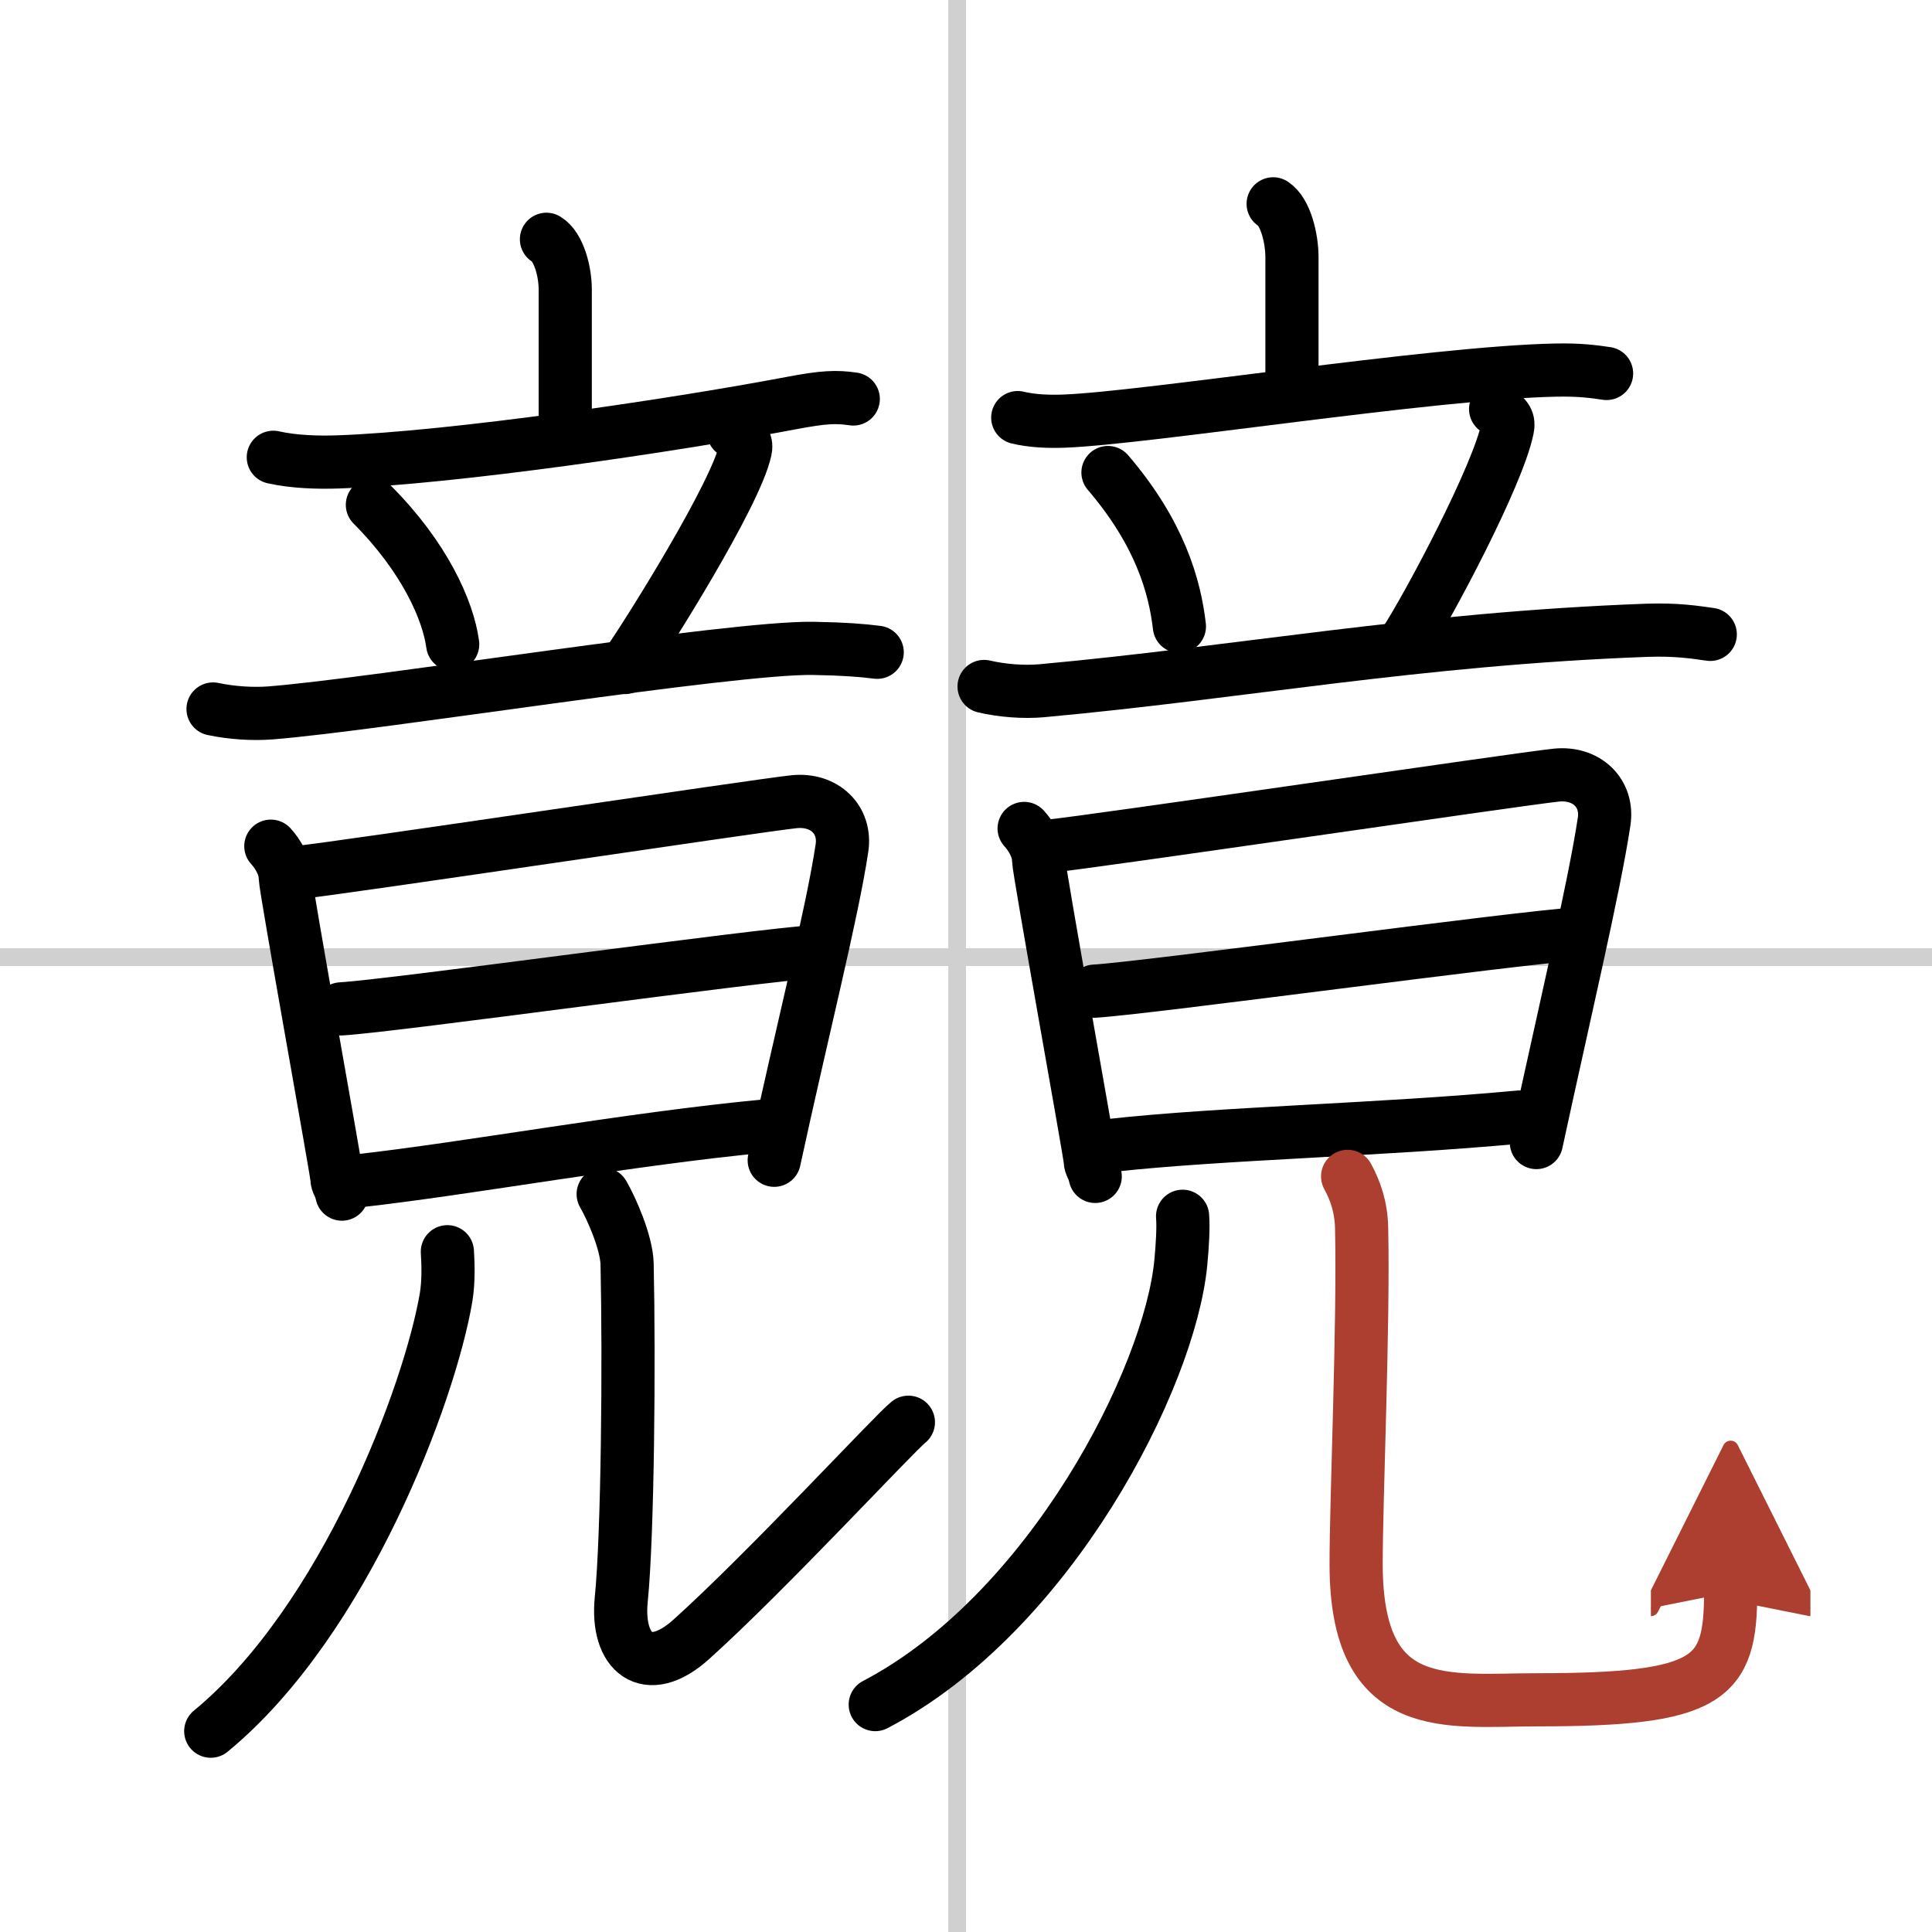
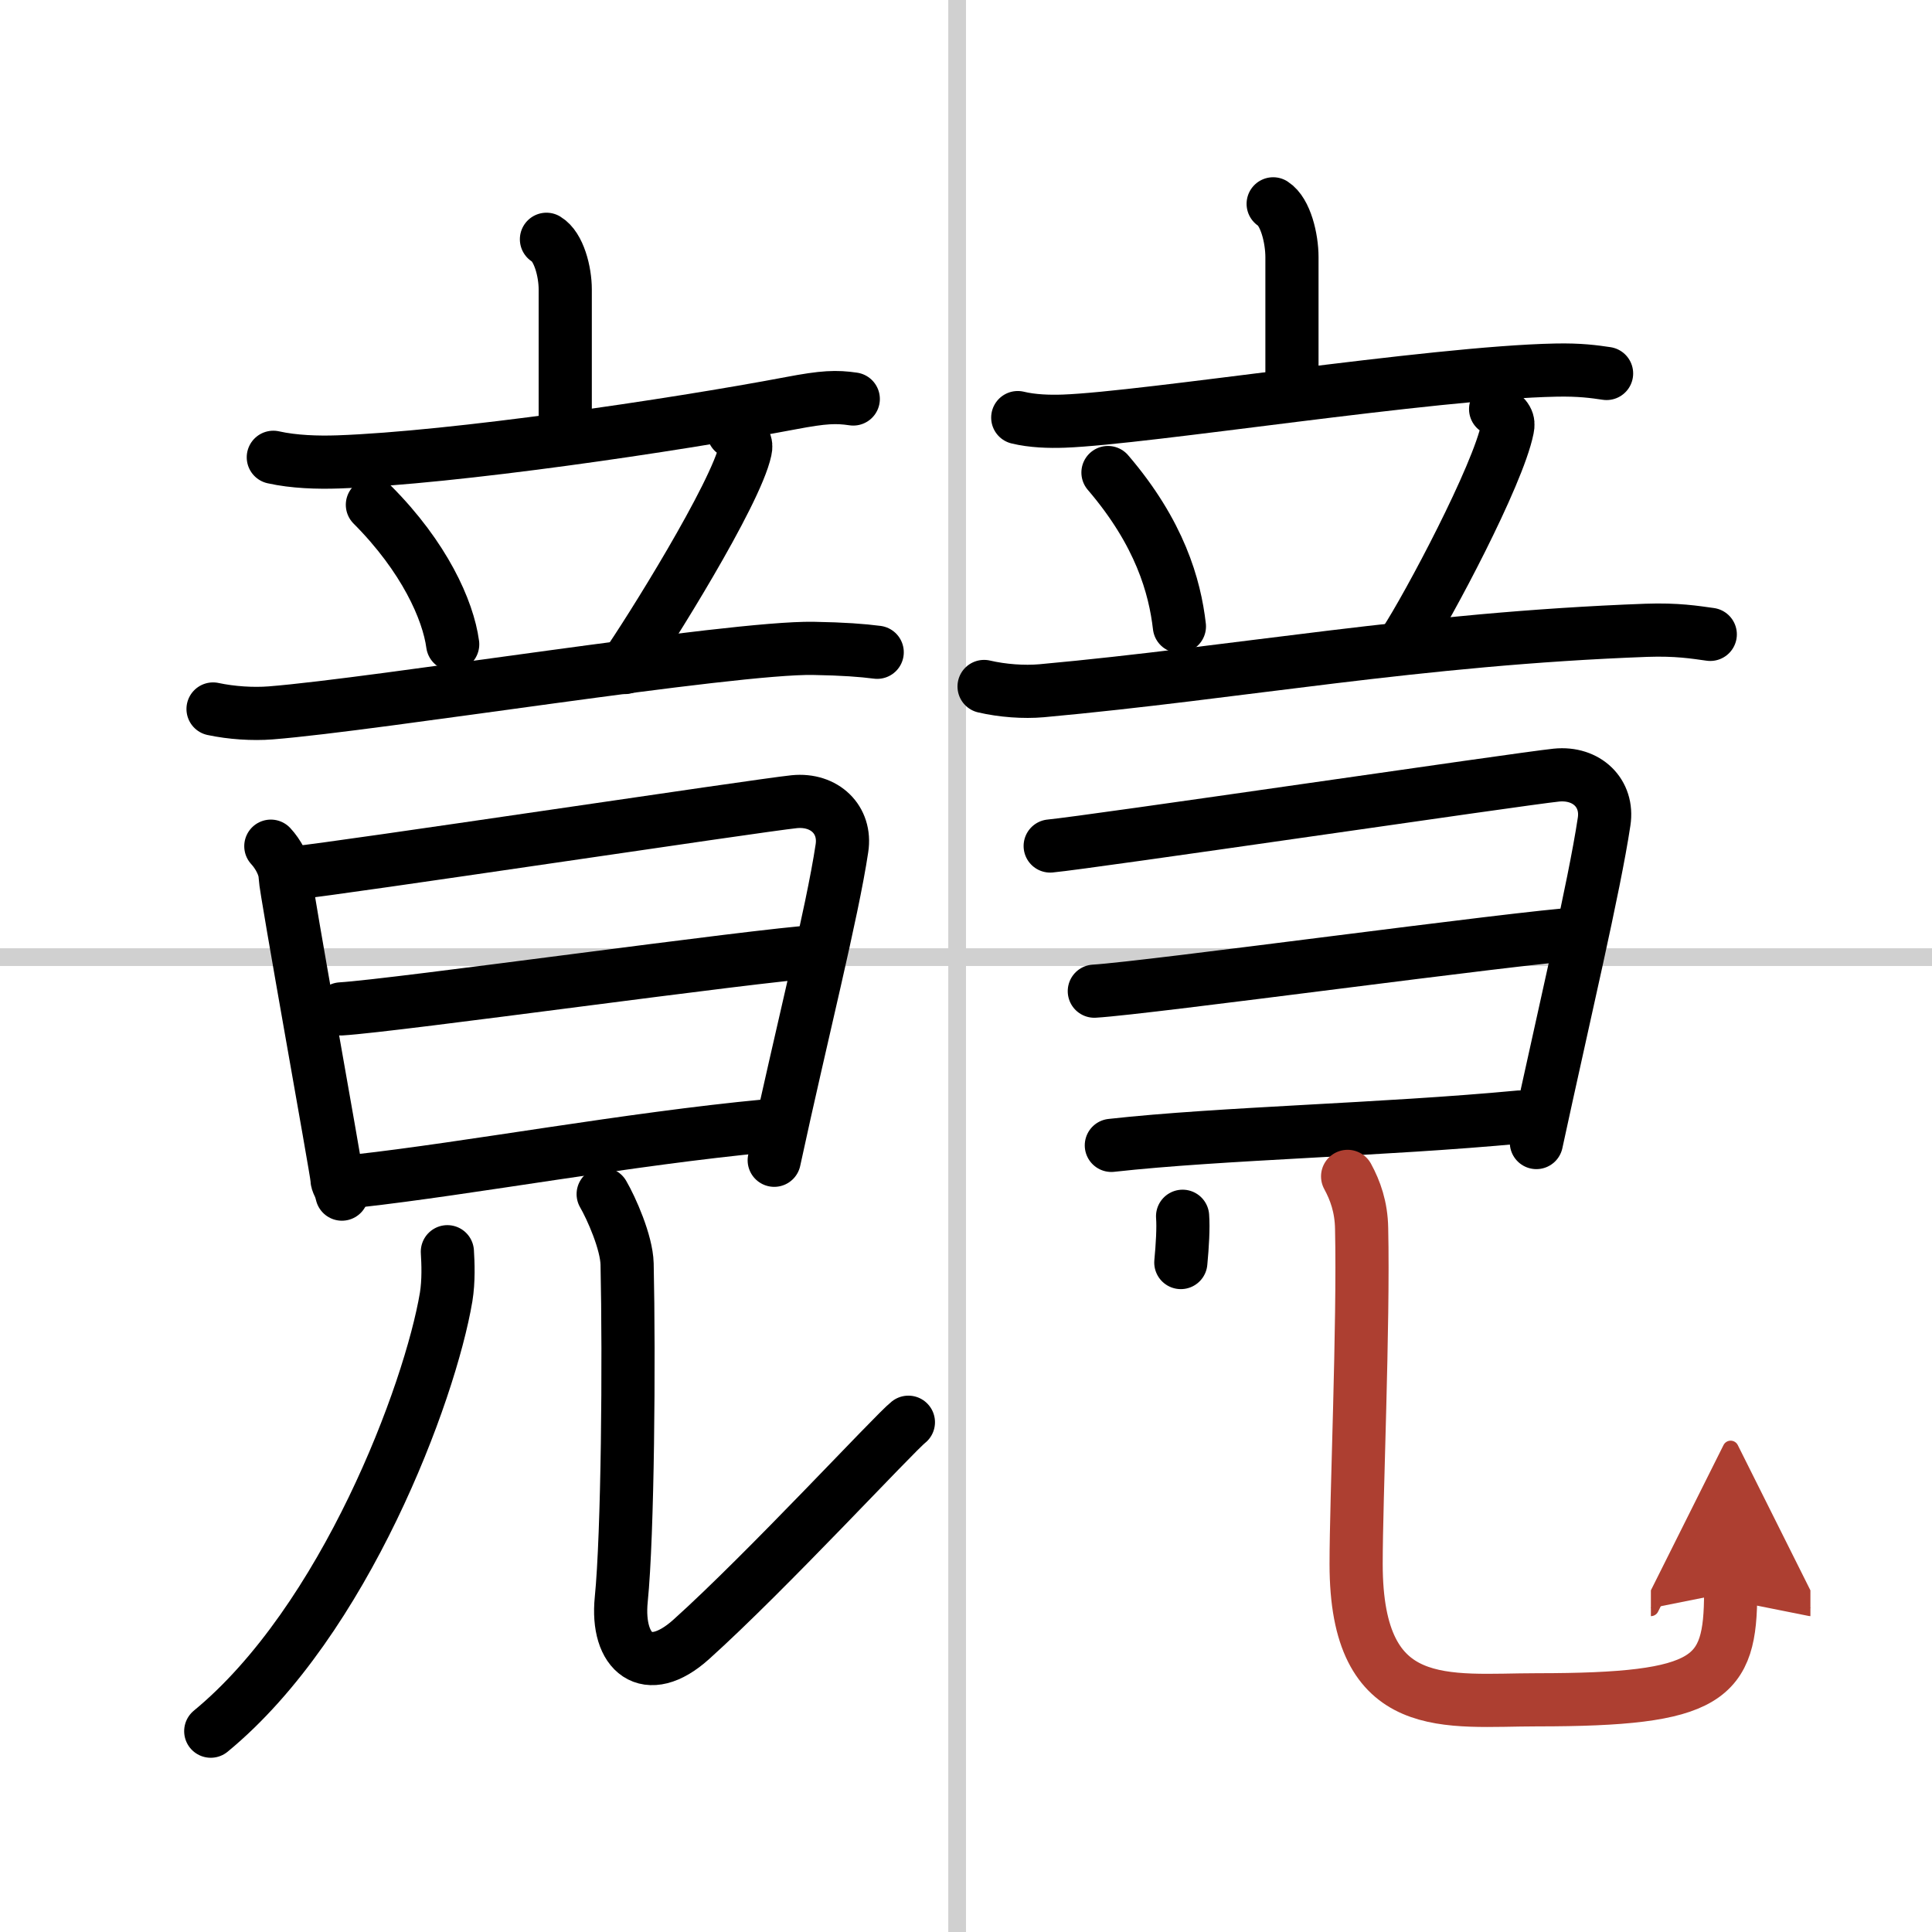
<svg xmlns="http://www.w3.org/2000/svg" width="400" height="400" viewBox="0 0 109 109">
  <defs>
    <marker id="a" markerWidth="4" orient="auto" refX="1" refY="5" viewBox="0 0 10 10">
      <polyline points="0 0 10 5 0 10 1 5" fill="#ad3f31" stroke="#ad3f31" />
    </marker>
  </defs>
  <g fill="none" stroke="#000" stroke-linecap="round" stroke-linejoin="round" stroke-width="3">
    <rect width="100%" height="100%" fill="#fff" stroke="#fff" />
    <line x1="54" x2="54" y2="109" stroke="#d0d0d0" stroke-width="1" />
    <line x2="109" y1="54" y2="54" stroke="#d0d0d0" stroke-width="1" />
    <path d="m30.83 13.5c0.7 0.42 1.06 1.83 1.06 2.83v7.11" />
    <path d="M15.42,25.8c1.16,0.26,2.51,0.3,3.66,0.26C25.6,25.83,38,24,44.6,22.75c1.89-0.36,2.58-0.38,3.54-0.24" />
    <path d="m21.01 28.48c2.93 2.94 4.27 5.94 4.53 7.87" />
    <path d="m41.38 24.37c0.67 0.44 0.75 0.66 0.67 1.02-0.53 2.48-5.47 10.37-6.8 12.27" />
    <path d="m12.02 40c1.03 0.22 2.24 0.3 3.25 0.22 5.98-0.47 25.98-3.72 30.62-3.64 1.71 0.03 2.74 0.11 3.6 0.22" />
    <path d="m15.28 47.74c0.4 0.43 0.81 1.14 0.81 1.74 0.01 0.61 2.92 16.69 2.92 17 0 0.3 0.14 0.3 0.28 0.89" />
    <path d="m16.75 49.23c2.25-0.21 26.01-3.79 28.06-4 1.71-0.17 2.94 1.02 2.69 2.63-0.55 3.67-2.26 10.38-3.82 17.6" />
    <path d="m19.24 56.92c3.05-0.18 23.45-3.04 26.89-3.24" />
    <path d="m20.2 66.62c6.21-0.69 15.29-2.37 23.03-3.1" />
    <path d="m25.24 70.62c0.04 0.64 0.08 1.64-0.07 2.56-0.91 5.4-5.71 18.26-13.28 24.49" />
    <path d="m34.03 67.37c0.46 0.79 1.32 2.72 1.35 3.94 0.12 5.44 0.04 15.25-0.33 18.93-0.3 3 1.45 4.5 3.95 2.25 4.25-3.82 11.45-11.62 12.25-12.25" />
    <path d="m71.83 11.5c0.7 0.45 1.06 1.95 1.06 3.01v7.57" />
    <path d="m57.42 23.56c0.82 0.2 1.78 0.23 2.6 0.2 4.63-0.17 20.76-2.74 27.75-2.88 1.37-0.03 2.19 0.09 2.87 0.19" />
    <path d="m62.51 26.66c2.93 3.42 3.77 6.43 4.03 8.68" />
    <path d="m84.38 23.08c0.67 0.47 0.75 0.7 0.67 1.09-0.53 2.65-4.47 10.05-5.8 12.08" />
    <path d="m55.52 38.73c1.03 0.24 2.24 0.33 3.25 0.24 11.19-1.02 21.15-2.93 34.12-3.41 1.71-0.06 2.74 0.11 3.6 0.23" />
-     <path d="m57.78 46.74c0.4 0.43 0.81 1.14 0.81 1.74 0.01 0.61 2.92 16.69 2.92 17 0 0.3 0.14 0.3 0.28 0.89" />
    <path d="m59.25 47.73c2.25-0.21 26.51-3.79 28.56-4 1.71-0.17 2.94 1.02 2.69 2.63-0.55 3.67-2.26 10.88-3.82 18.1" />
    <path d="m61.74 55.92c3.05-0.18 23.95-3.04 27.39-3.24" />
    <path d="m62.7 64.62c6.21-0.69 15.29-0.87 23.03-1.6" />
-     <path d="M66.72,68.62c0.05,0.65-0.01,1.66-0.1,2.61C66,77.75,59.25,91,49.38,96.17" />
+     <path d="M66.72,68.62c0.05,0.65-0.01,1.66-0.1,2.61" />
    <path d="m76.03 66.37c0.43 0.79 0.77 1.72 0.79 2.94 0.12 5.44-0.31 15.23-0.31 18.93 0 8.64 5.15 7.66 10.21 7.66 9.77 0 10.92-1.16 10.92-6.07" marker-end="url(#a)" stroke="#ad3f31" />
  </g>
</svg>